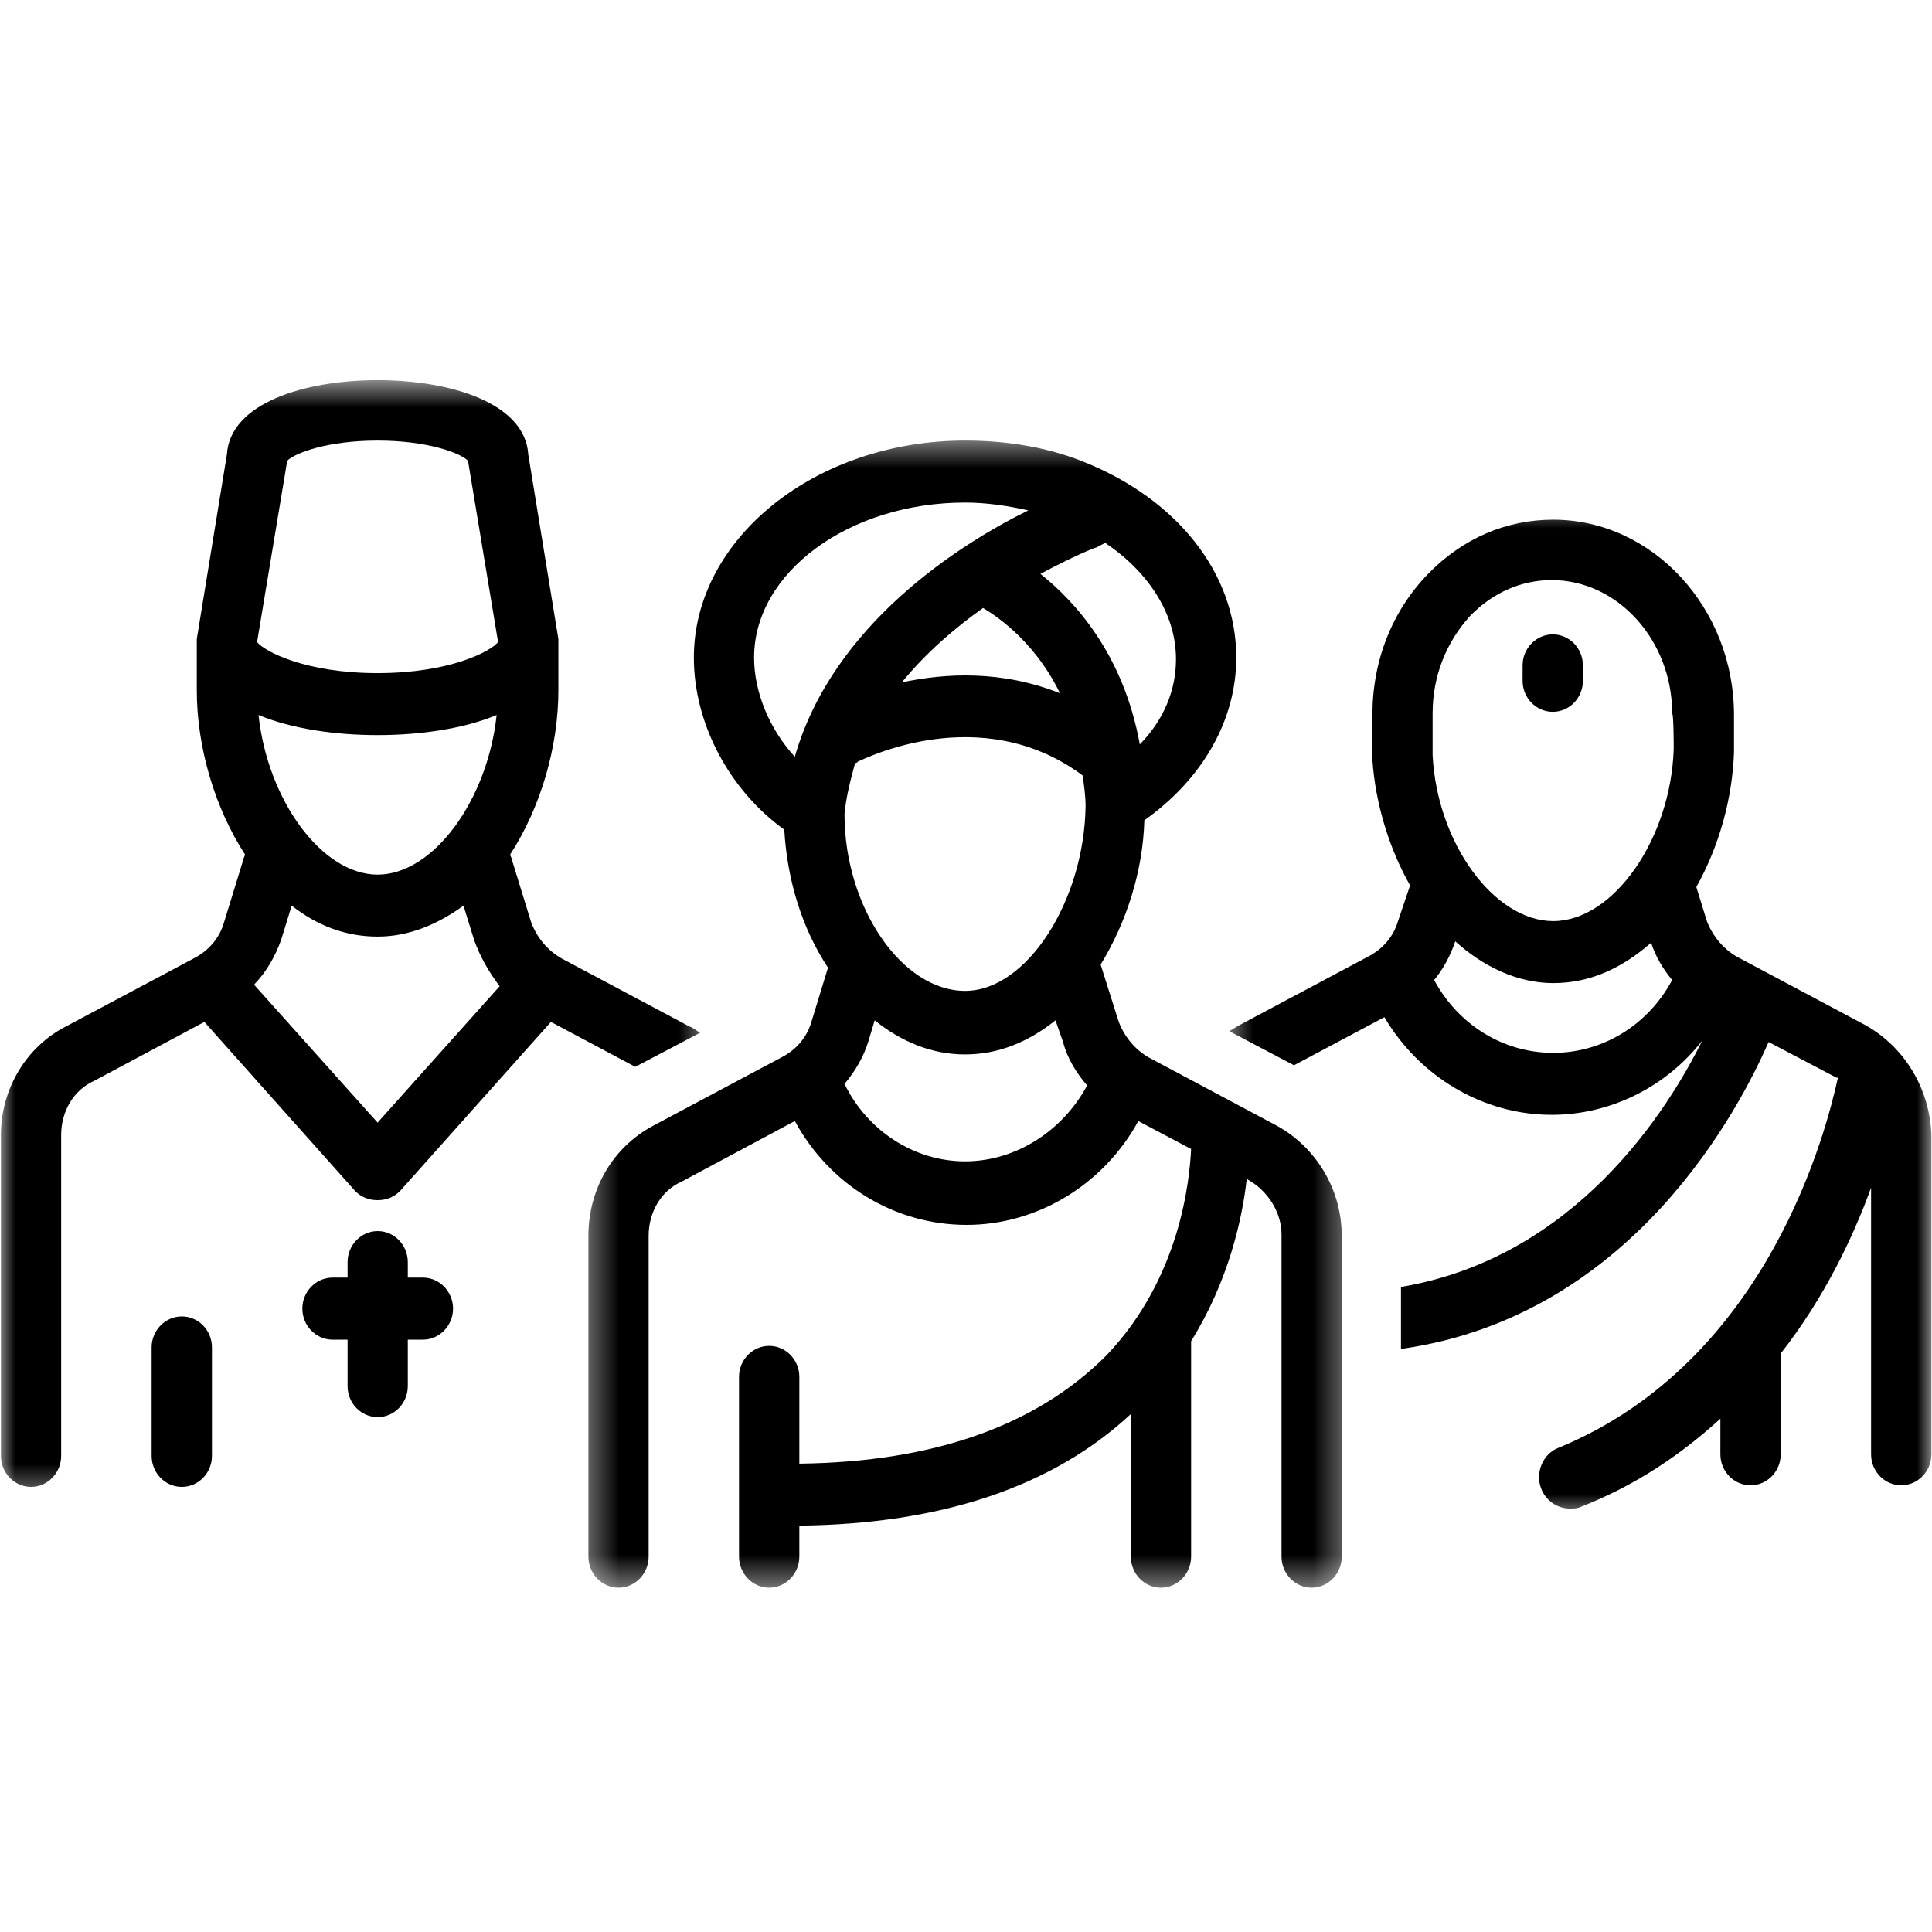
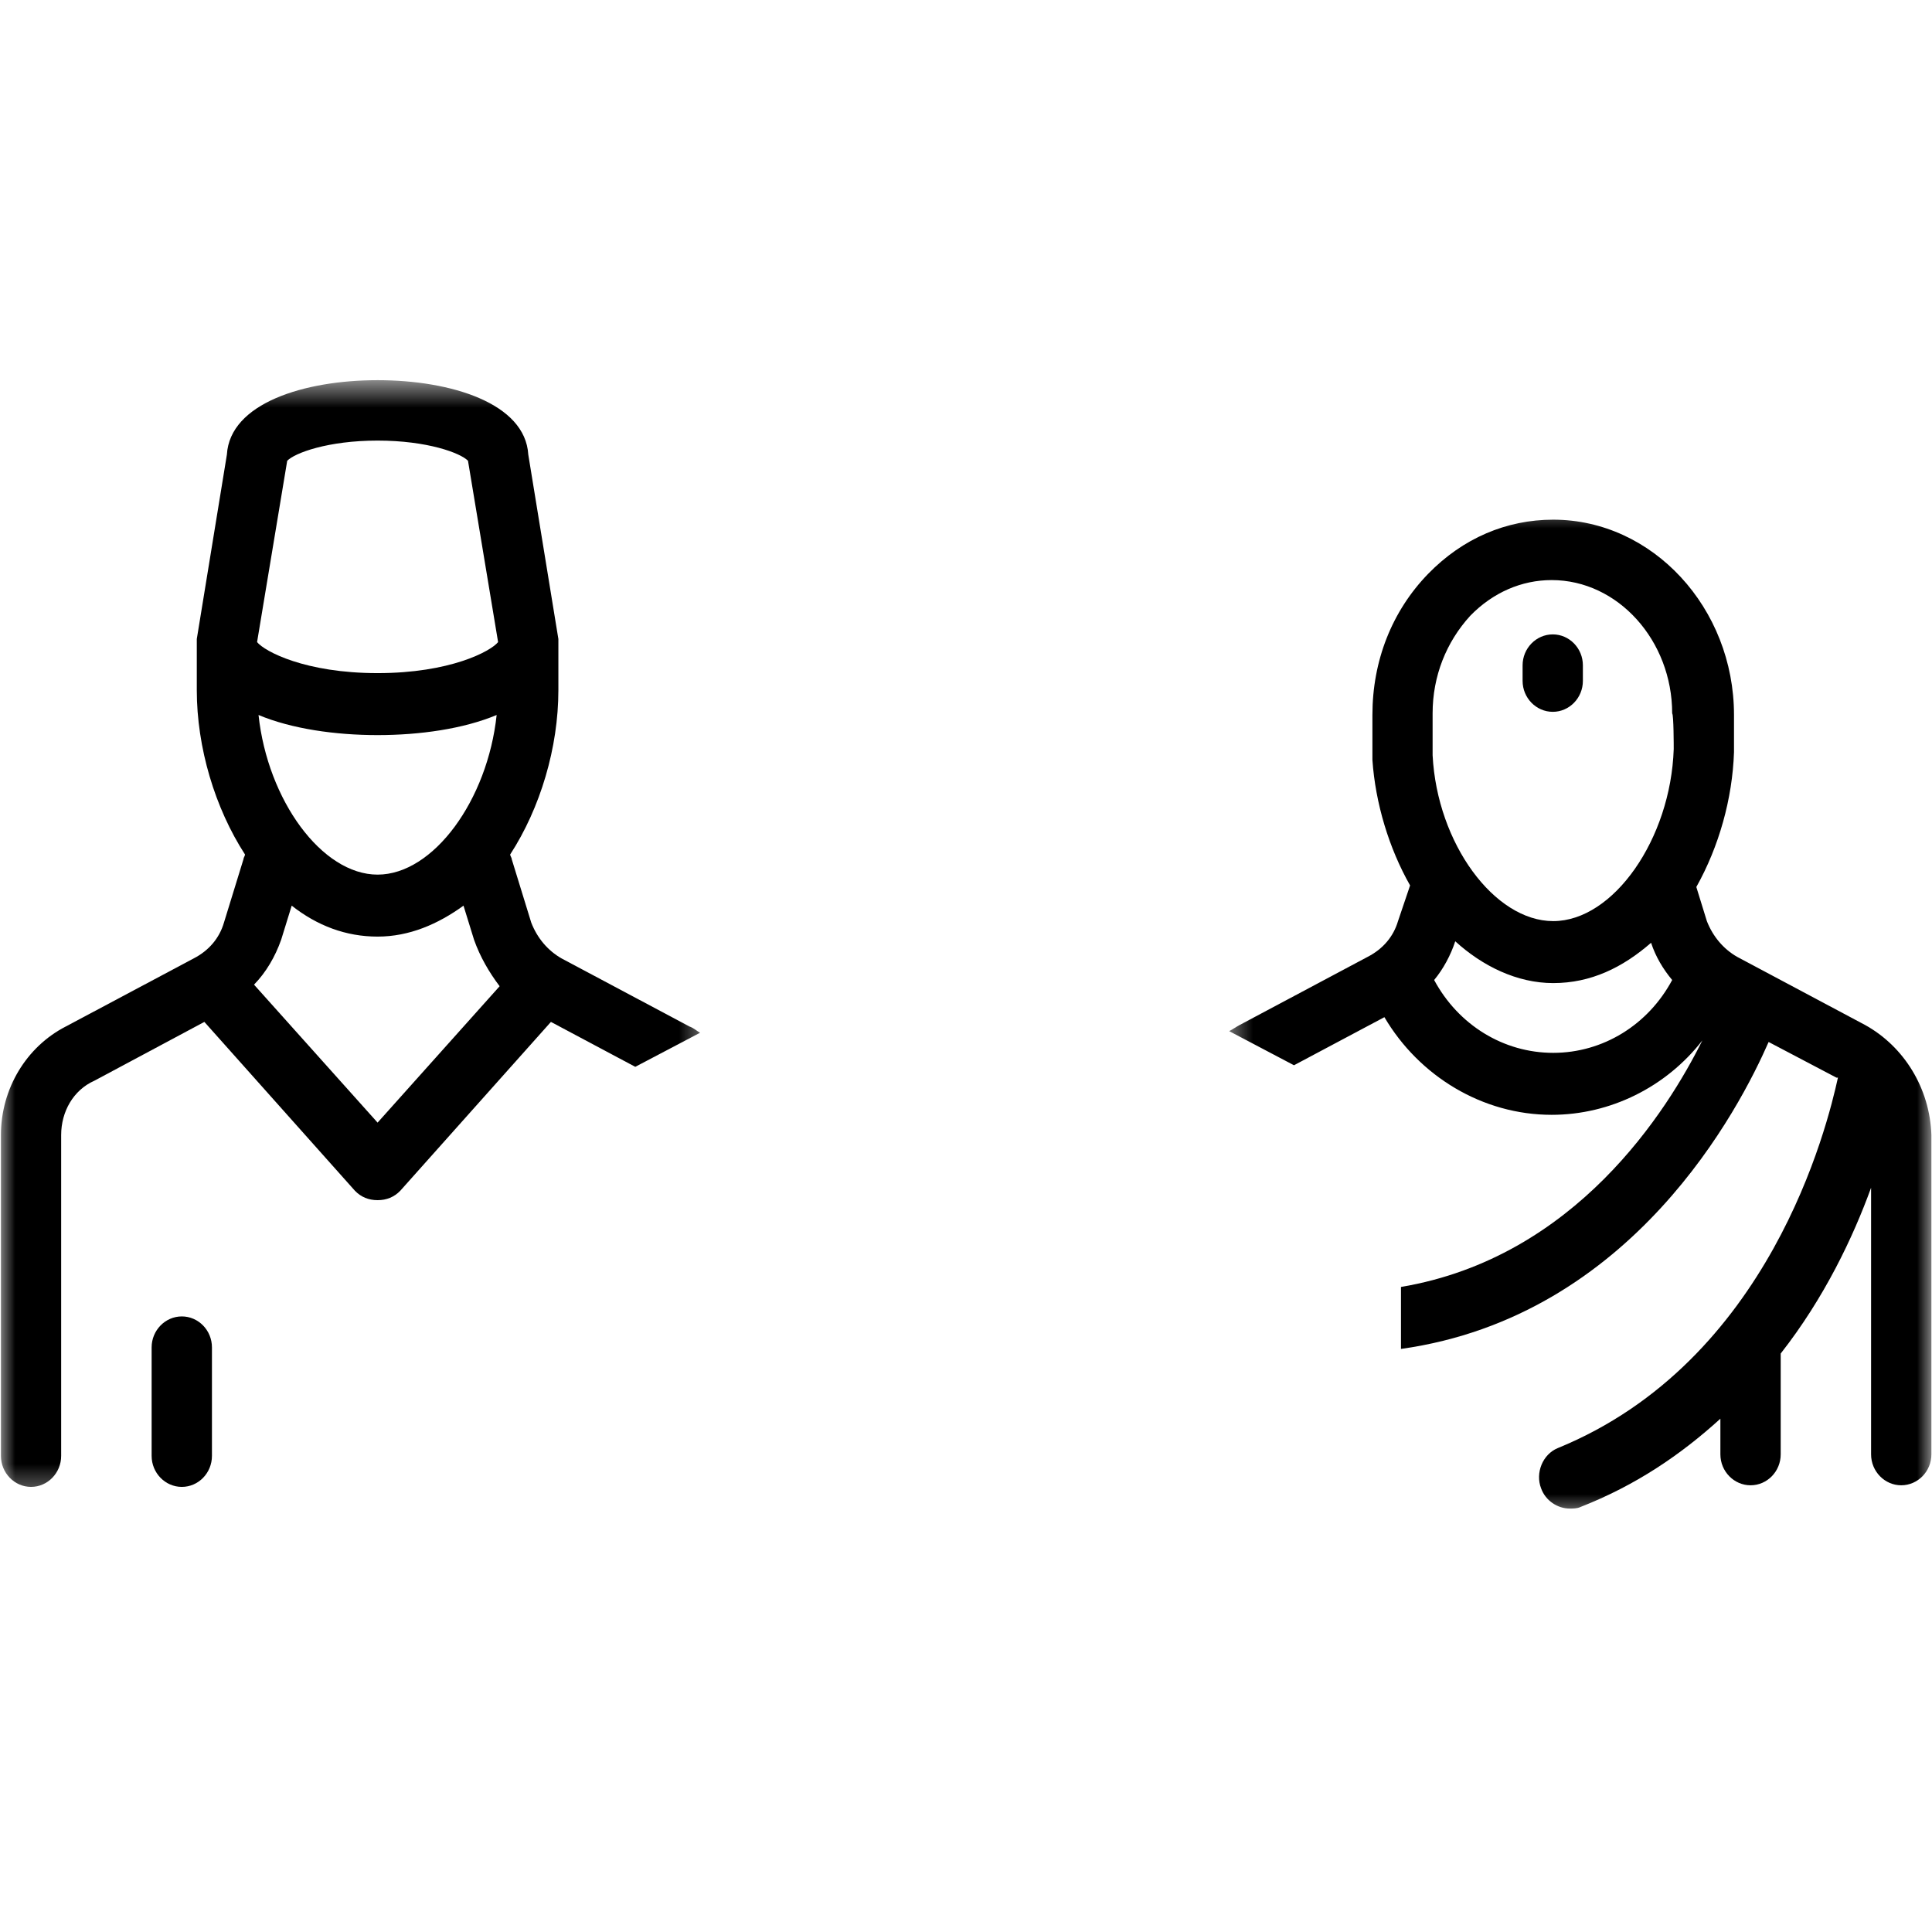
<svg xmlns="http://www.w3.org/2000/svg" width="64" height="64" viewBox="0 0 64 64" fill="none">
  <path d="M6.023 43.608C5.474 43.608 5.023 44.069 5.023 44.634V48.227C5.023 48.795 5.474 49.255 6.023 49.255C6.573 49.255 7.021 48.795 7.021 48.227V44.634C7.021 44.069 6.573 43.608 6.023 43.608Z" fill="black" />
-   <path d="M12.512 46.944C13.061 46.944 13.509 46.483 13.509 45.918V44.378H14.01C14.557 44.378 15.008 43.914 15.008 43.35C15.008 42.785 14.557 42.322 14.01 42.322H13.509V41.809C13.509 41.245 13.061 40.781 12.512 40.781C11.962 40.781 11.514 41.245 11.514 41.809V42.322H11.016C10.466 42.322 10.016 42.785 10.016 43.35C10.016 43.914 10.466 44.378 11.016 44.378H11.514V45.918C11.514 46.483 11.962 46.944 12.512 46.944Z" fill="black" />
  <path d="M51.438 21.015C50.888 21.015 50.438 21.475 50.438 22.04V22.555C50.438 23.12 50.888 23.58 51.438 23.58C51.987 23.58 52.435 23.12 52.435 22.555V22.04C52.435 21.475 51.987 21.015 51.438 21.015Z" fill="black" />
  <mask id="mask0_98_11653" style="mask-type:luminance" maskUnits="userSpaceOnUse" x="19" y="14" width="26" height="39">
-     <path d="M19.375 14.502H44.633V52.594H19.375V14.502Z" fill="white" />
-   </mask>
+     </mask>
  <g mask="url(#mask0_98_11653)">
    <path d="M40.953 21.785C40.953 18.959 38.956 16.494 35.812 15.264C34.614 14.8 33.316 14.595 31.969 14.595C27.028 14.595 22.985 17.829 22.985 21.785C22.985 23.94 24.132 26.149 25.98 27.484C26.079 29.178 26.577 30.771 27.428 32.054L26.879 33.852C26.729 34.364 26.38 34.776 25.879 35.031L21.636 37.292C20.29 38.01 19.492 39.397 19.492 40.938V51.566C19.492 52.13 19.94 52.594 20.489 52.594C21.039 52.594 21.487 52.13 21.487 51.566V40.938C21.487 40.168 21.887 39.447 22.585 39.14L26.329 37.136C27.476 39.241 29.623 40.576 32.02 40.576C34.364 40.576 36.561 39.241 37.708 37.136L39.457 38.062C39.406 39.088 39.105 42.322 36.66 44.891C34.364 47.202 30.972 48.432 26.479 48.485V45.609C26.479 45.044 26.028 44.584 25.481 44.584C24.932 44.584 24.481 45.044 24.481 45.609V51.566C24.481 52.13 24.932 52.594 25.481 52.594C26.028 52.594 26.479 52.13 26.479 51.566V50.538C31.169 50.488 34.865 49.255 37.46 46.843V51.566C37.46 52.13 37.908 52.594 38.457 52.594C39.006 52.594 39.457 52.13 39.457 51.566V44.428C40.702 42.426 41.153 40.373 41.302 39.036L41.353 39.088C42.001 39.447 42.452 40.168 42.452 40.886V51.566C42.452 52.13 42.9 52.594 43.449 52.594C43.998 52.594 44.446 52.13 44.446 51.566V40.938C44.446 39.397 43.598 38.01 42.3 37.292L38.057 35.031C37.609 34.776 37.26 34.364 37.06 33.852L36.46 31.952C37.31 30.565 37.86 28.871 37.908 27.174C39.854 25.79 40.953 23.838 40.953 21.785ZM26.329 25.069C25.481 24.145 24.98 22.914 24.98 21.785C24.98 18.959 28.127 16.648 31.969 16.648C32.668 16.648 33.367 16.752 34.065 16.906C31.769 18.035 27.577 20.705 26.329 25.069ZM29.873 22.605C30.671 21.629 31.62 20.809 32.566 20.14C32.817 20.294 34.215 21.116 35.113 22.964C33.166 22.193 31.321 22.298 29.873 22.605ZM35.862 25.686C35.913 25.686 35.913 25.686 35.862 25.686C35.913 26.045 35.961 26.355 35.961 26.714C35.913 29.847 34.014 32.824 31.969 32.824C29.873 32.824 27.975 30.05 27.975 26.971C28.025 26.404 28.175 25.839 28.327 25.275C28.375 25.275 28.375 25.275 28.425 25.225C28.575 25.173 32.468 23.169 35.862 25.686ZM31.969 38.471C30.271 38.471 28.724 37.446 27.975 35.905C28.327 35.494 28.625 34.981 28.775 34.466L28.975 33.8C29.873 34.518 30.871 34.929 31.969 34.929C33.068 34.929 34.065 34.518 34.964 33.8L35.215 34.518C35.364 35.083 35.663 35.546 36.012 35.957C35.215 37.446 33.665 38.471 31.969 38.471ZM34.465 19.011C35.513 18.446 36.263 18.139 36.31 18.139C36.412 18.087 36.511 18.035 36.612 17.983C38.057 18.959 38.956 20.346 38.956 21.834C38.956 22.862 38.558 23.838 37.758 24.66C37.209 21.629 35.564 19.885 34.465 19.011Z" fill="black" />
  </g>
  <mask id="mask1_98_11653" style="mask-type:luminance" maskUnits="userSpaceOnUse" x="0" y="12" width="24" height="38">
    <path d="M0 12.594H23.474V49.589H0V12.594Z" fill="white" />
  </mask>
  <g mask="url(#mask1_98_11653)">
    <path d="M1.029 49.255C1.578 49.255 2.026 48.794 2.026 48.227V37.599C2.026 36.829 2.426 36.111 3.125 35.801L6.77 33.852L11.759 39.447C11.959 39.653 12.21 39.757 12.508 39.757C12.807 39.757 13.058 39.653 13.258 39.447L18.25 33.852L21.044 35.34L23.191 34.211C23.089 34.159 22.991 34.058 22.841 34.005L18.599 31.747C18.148 31.489 17.799 31.078 17.599 30.565L16.951 28.46C16.951 28.408 16.9 28.356 16.9 28.306C17.9 26.766 18.497 24.762 18.497 22.862V21.322C18.497 21.27 18.497 21.22 18.497 21.168L17.5 15.058C17.399 13.364 14.954 12.594 12.508 12.594C10.063 12.594 7.618 13.364 7.516 15.058L6.519 21.168C6.519 21.22 6.519 21.27 6.519 21.322V22.862C6.519 24.762 7.119 26.766 8.116 28.306C8.116 28.356 8.066 28.408 8.066 28.46L7.418 30.565C7.268 31.078 6.919 31.489 6.42 31.747L2.178 34.005C0.879 34.672 0.031 36.059 0.031 37.599V48.227C0.031 48.794 0.479 49.255 1.029 49.255ZM9.514 15.264C9.764 15.006 10.86 14.595 12.508 14.595C14.156 14.595 15.255 15.006 15.503 15.264L16.5 21.27C16.252 21.579 14.903 22.298 12.508 22.298C10.114 22.298 8.764 21.579 8.516 21.27L9.514 15.264ZM16.452 23.685C16.151 26.508 14.356 28.973 12.508 28.973C10.663 28.973 8.866 26.508 8.564 23.685C9.663 24.145 11.111 24.351 12.508 24.351C13.906 24.351 15.354 24.145 16.452 23.685ZM9.314 31.13L9.663 30.001C10.511 30.667 11.46 31.026 12.508 31.026C13.556 31.026 14.506 30.615 15.354 30.001L15.703 31.13C15.903 31.695 16.201 32.207 16.551 32.67L12.508 37.188L8.415 32.618C8.815 32.207 9.114 31.695 9.314 31.13Z" fill="black" />
  </g>
  <mask id="mask2_98_11653" style="mask-type:luminance" maskUnits="userSpaceOnUse" x="40" y="16" width="25" height="35">
    <path d="M40.547 16.607H64.005V50.292H40.547V16.607Z" fill="white" />
  </mask>
  <g mask="url(#mask2_98_11653)">
    <path d="M61.782 33.953L57.54 31.694C57.092 31.436 56.742 31.025 56.542 30.513L56.193 29.383C56.942 28.048 57.39 26.456 57.441 24.915C57.441 24.814 57.441 23.684 57.441 23.684C57.441 20.14 54.745 17.215 51.452 17.215C49.903 17.215 48.457 17.829 47.308 19.01C46.111 20.244 45.463 21.886 45.463 23.684C45.463 23.684 45.463 24.967 45.463 25.173C45.561 26.609 46.012 28.1 46.711 29.331L46.311 30.513C46.161 31.025 45.812 31.436 45.311 31.694L41.068 33.953C40.969 34.005 40.82 34.106 40.719 34.158L42.865 35.288L45.86 33.695C47.009 35.647 49.105 36.93 51.401 36.93C53.348 36.93 55.196 36.006 56.393 34.465C55.244 36.776 52.199 41.656 46.409 42.632V44.685C54.097 43.607 57.641 36.675 58.588 34.517L60.836 35.699C60.836 35.699 60.836 35.699 60.884 35.699C60.534 37.292 58.638 45.096 51.601 47.971C51.102 48.177 50.852 48.794 51.052 49.306C51.201 49.718 51.601 49.973 52.001 49.973C52.1 49.973 52.249 49.973 52.35 49.923C54.196 49.202 55.694 48.177 56.99 46.996V48.177C56.99 48.742 57.441 49.202 57.99 49.202C58.54 49.202 58.988 48.742 58.988 48.177V44.838C60.436 42.991 61.385 40.987 61.982 39.345V48.177C61.982 48.742 62.433 49.202 62.98 49.202C63.529 49.202 63.98 48.742 63.98 48.177V37.599C63.929 36.058 63.081 34.671 61.782 33.953ZM51.452 34.877C49.804 34.877 48.308 33.953 47.508 32.464C47.807 32.105 48.057 31.642 48.207 31.181C49.105 32.001 50.252 32.566 51.452 32.566C52.7 32.566 53.748 32.053 54.694 31.231C54.846 31.694 55.094 32.105 55.393 32.464C54.596 33.953 53.097 34.877 51.452 34.877ZM55.444 24.814C55.345 27.791 53.447 30.513 51.452 30.513C49.505 30.513 47.607 27.944 47.457 25.019C47.457 24.866 47.457 23.632 47.457 23.632C47.457 22.398 47.908 21.269 48.705 20.397C49.455 19.627 50.404 19.216 51.401 19.216C53.598 19.216 55.393 21.22 55.393 23.632C55.444 23.684 55.444 24.709 55.444 24.814Z" fill="black" />
  </g>
</svg>